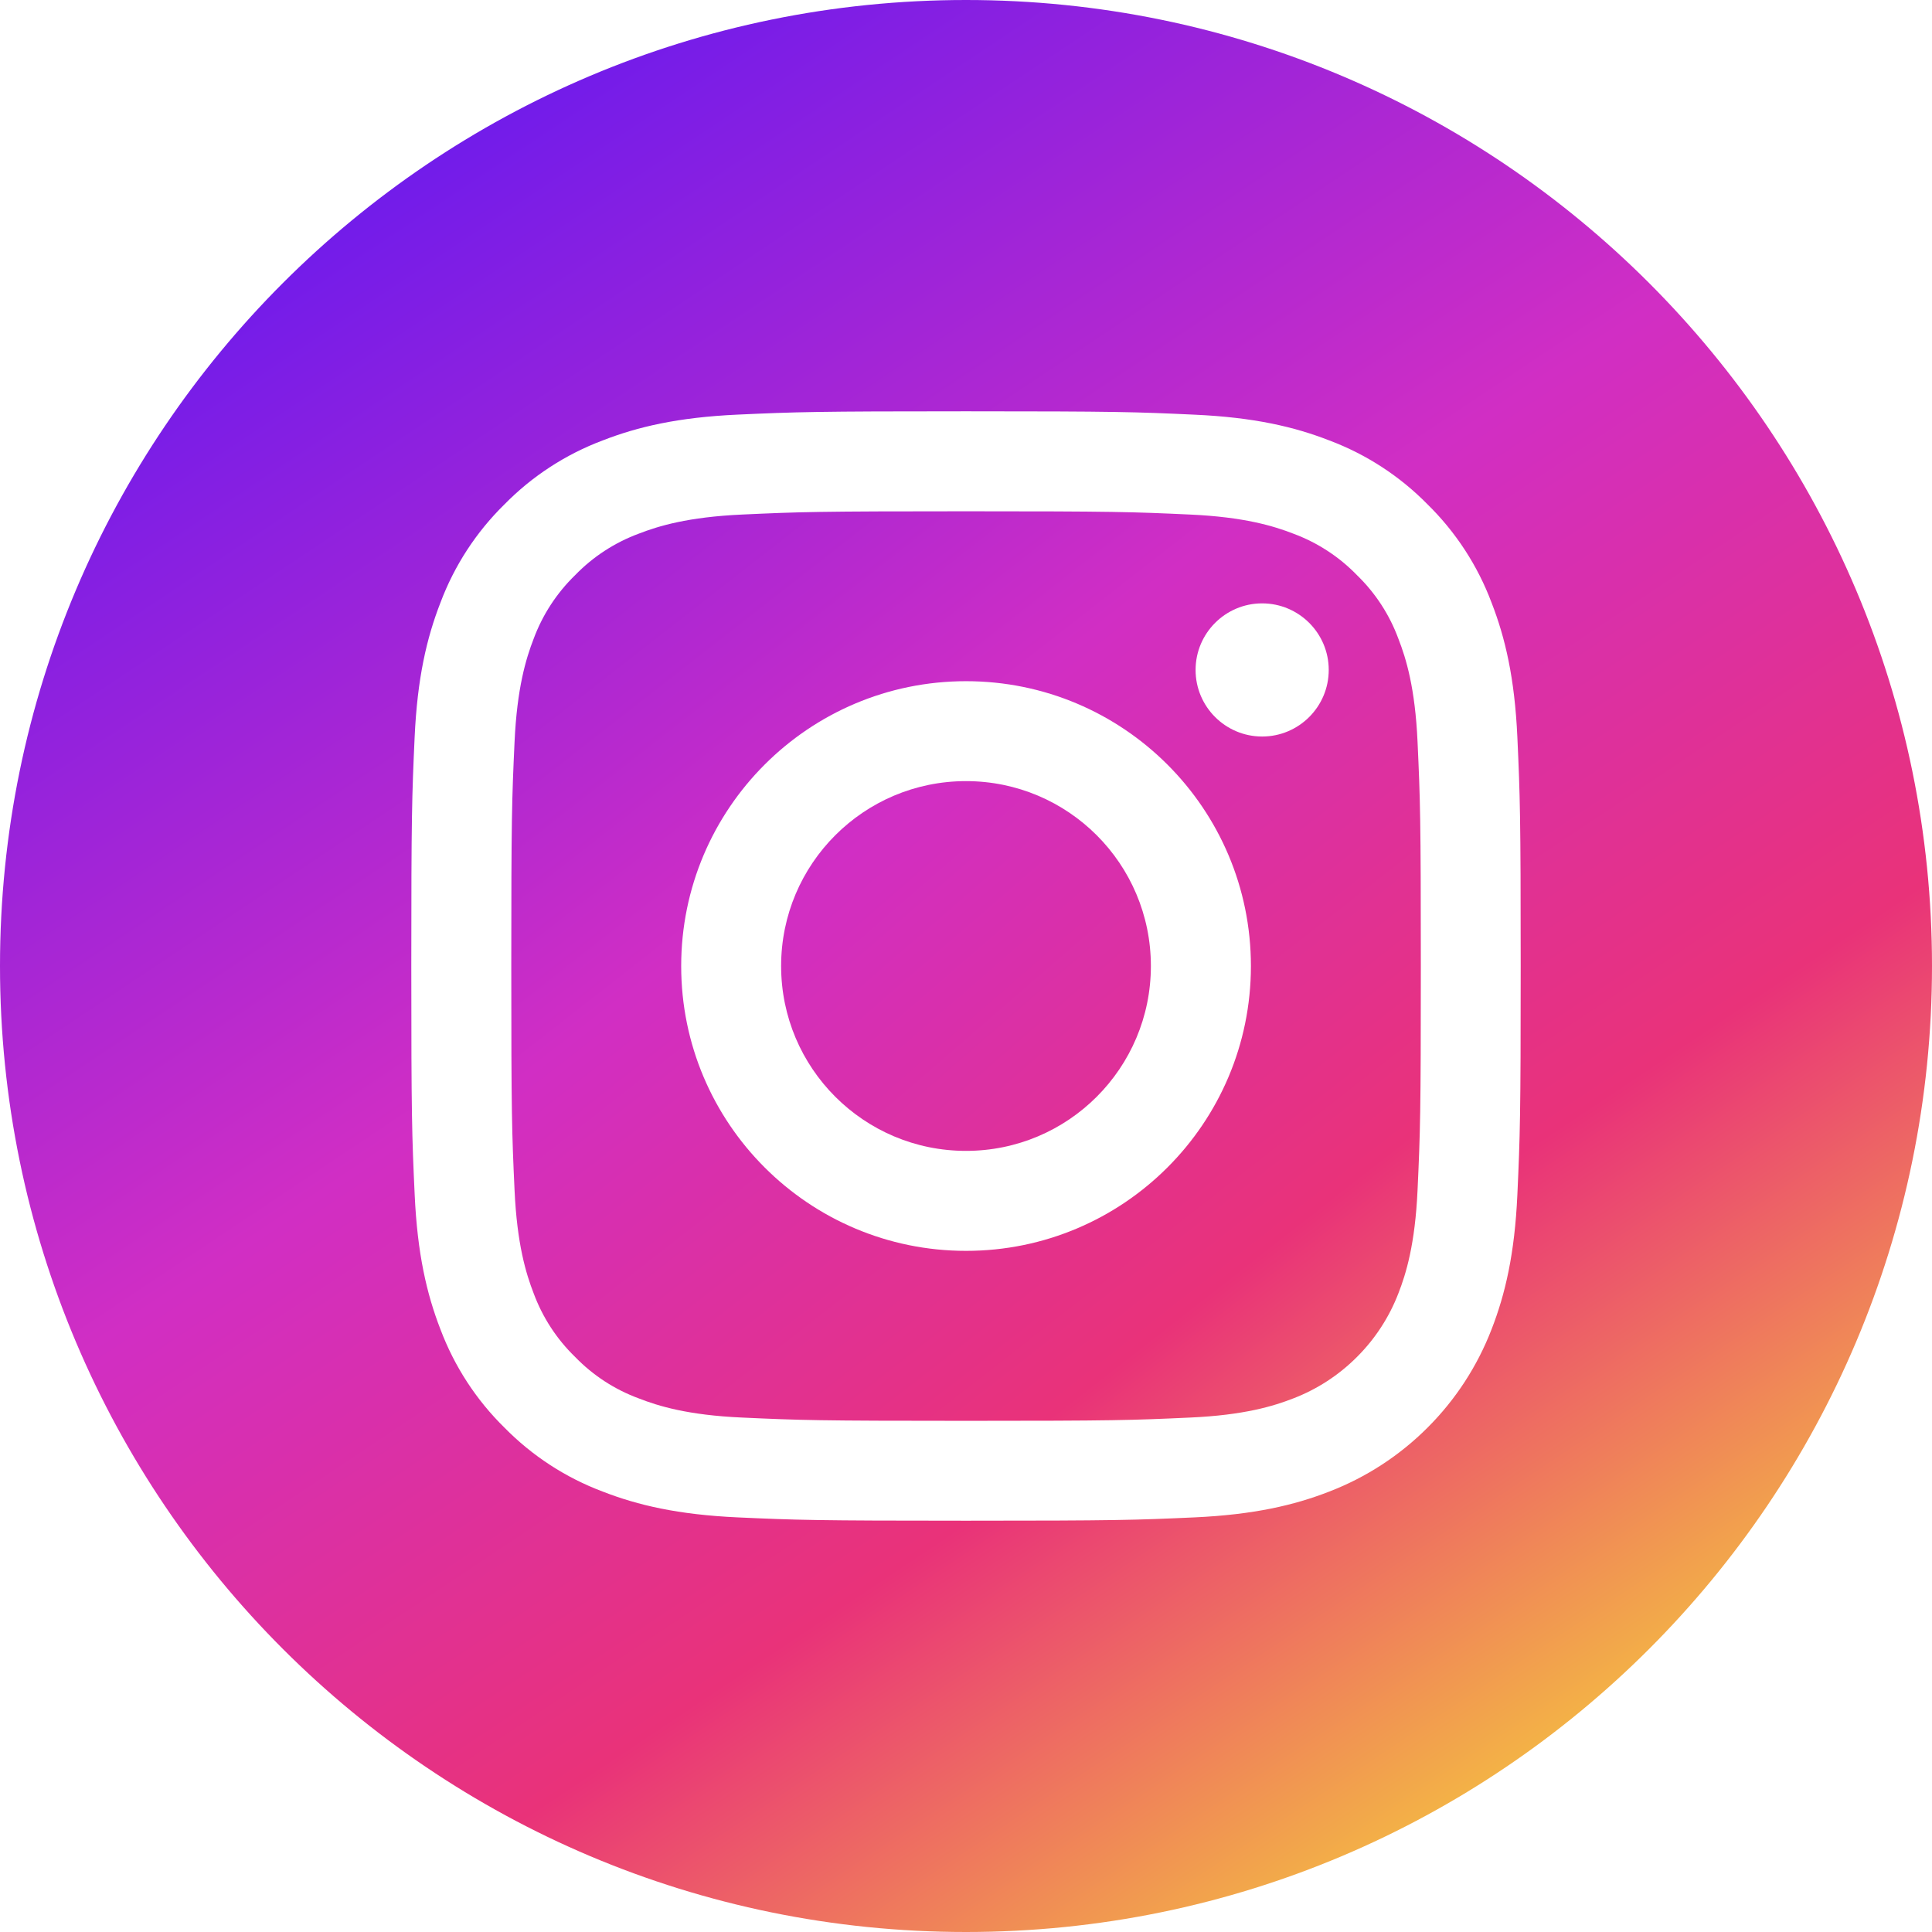
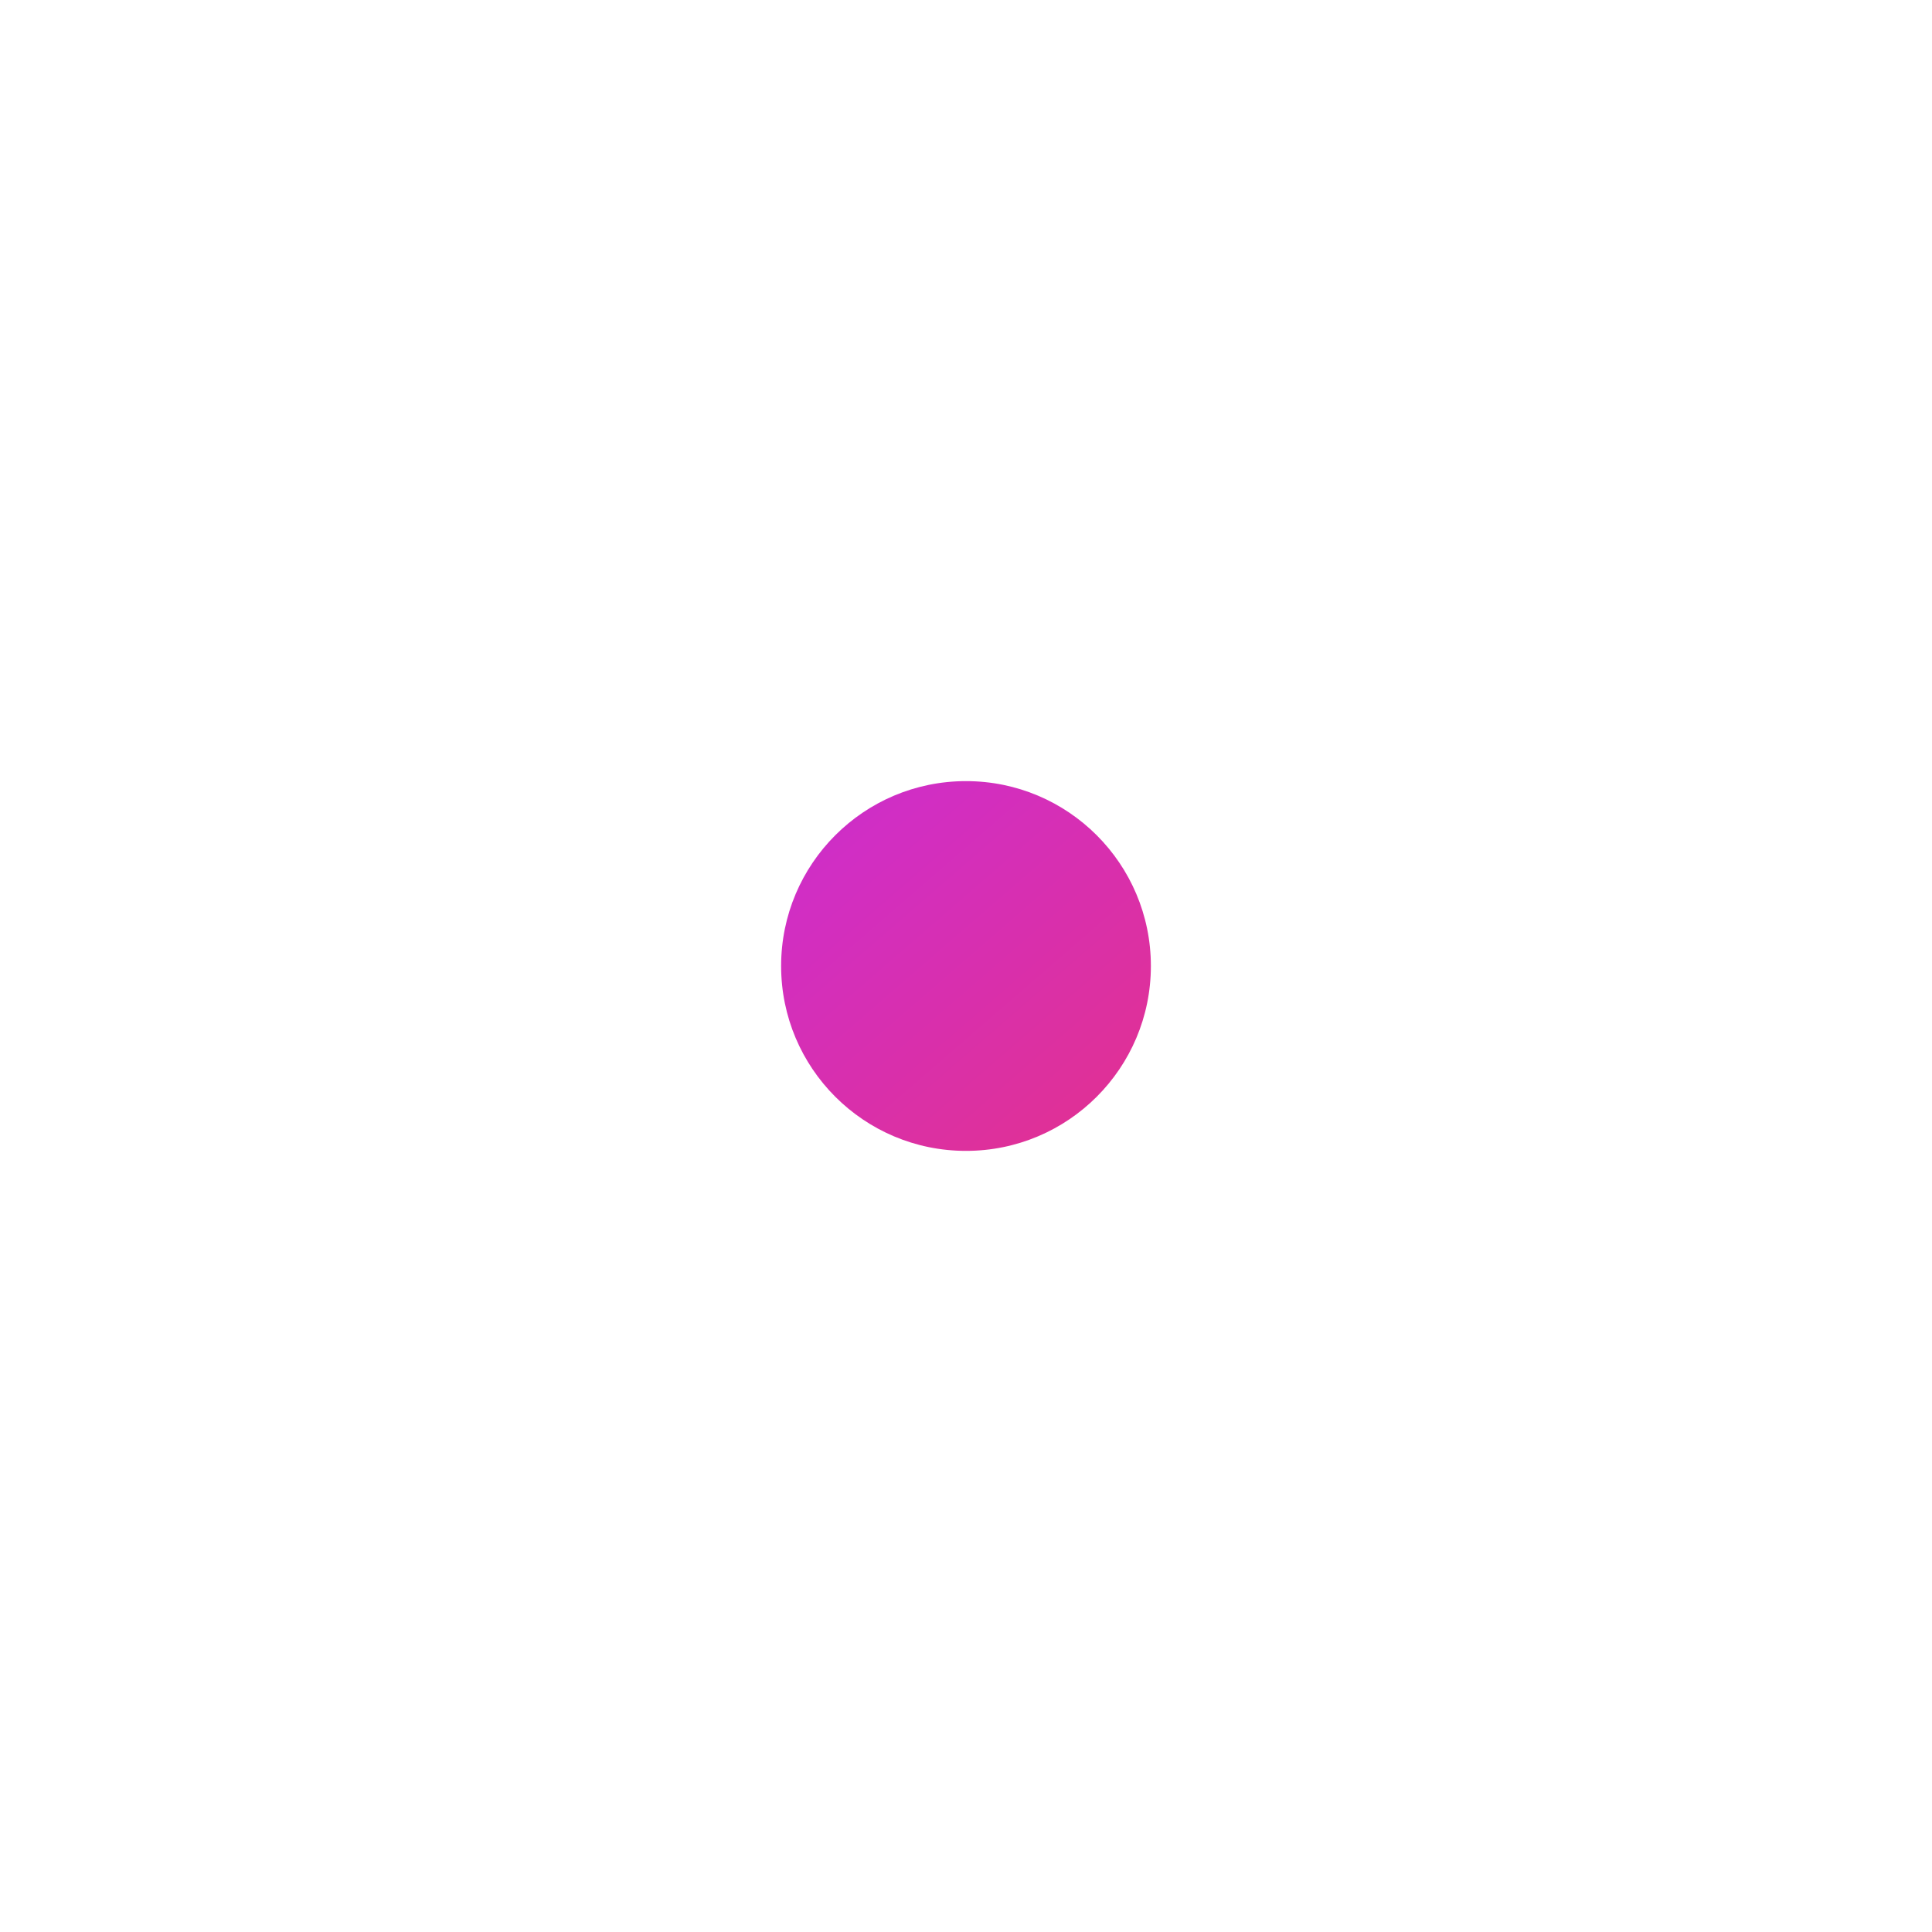
<svg xmlns="http://www.w3.org/2000/svg" width="36" height="36" viewBox="0 0 36 36" fill="none">
  <path d="M21.445 18C21.445 19.903 19.903 21.445 18 21.445C16.097 21.445 14.555 19.903 14.555 18C14.555 16.097 16.097 14.555 18 14.555C19.903 14.555 21.445 16.097 21.445 18Z" fill="url(#paint0_linear_665_2930)" />
-   <path d="M26.058 11.905C25.893 11.456 25.629 11.05 25.285 10.717C24.952 10.373 24.546 10.109 24.097 9.943C23.733 9.802 23.186 9.634 22.178 9.588C21.088 9.538 20.761 9.527 18.001 9.527C15.241 9.527 14.914 9.538 13.824 9.588C12.817 9.634 12.269 9.802 11.905 9.943C11.456 10.109 11.05 10.373 10.717 10.717C10.374 11.05 10.109 11.456 9.943 11.905C9.802 12.269 9.634 12.817 9.588 13.824C9.538 14.914 9.527 15.241 9.527 18.001C9.527 20.761 9.538 21.088 9.588 22.178C9.634 23.186 9.802 23.733 9.943 24.097C10.109 24.546 10.373 24.952 10.717 25.285C11.05 25.629 11.456 25.893 11.905 26.058C12.269 26.2 12.817 26.369 13.824 26.414C14.914 26.464 15.241 26.475 18.001 26.475C20.761 26.475 21.088 26.464 22.177 26.414C23.185 26.369 23.733 26.2 24.097 26.058C24.543 25.887 24.948 25.623 25.285 25.285C25.623 24.948 25.887 24.543 26.058 24.097C26.2 23.733 26.368 23.186 26.414 22.178C26.464 21.088 26.475 20.761 26.475 18.001C26.475 15.241 26.464 14.914 26.414 13.824C26.369 12.817 26.2 12.269 26.058 11.905ZM18.001 23.308C15.07 23.308 12.693 20.932 12.693 18.001C12.693 15.069 15.07 12.693 18.001 12.693C20.932 12.693 23.309 15.069 23.309 18.001C23.309 20.932 20.932 23.308 18.001 23.308ZM23.518 13.724C22.834 13.724 22.278 13.168 22.278 12.484C22.278 11.799 22.834 11.243 23.518 11.243C24.203 11.243 24.759 11.799 24.759 12.483C24.759 13.168 24.203 13.724 23.518 13.724Z" fill="url(#paint1_linear_665_2930)" />
-   <path d="M18 0C8.06 0 0 8.06 0 18C0 27.94 8.06 36 18 36C27.94 36 36 27.94 36 18C36 8.06 27.94 0 18 0ZM28.274 22.261C28.224 23.362 28.049 24.113 27.793 24.77C27.528 25.457 27.122 26.081 26.601 26.601C26.081 27.122 25.457 27.528 24.77 27.793C24.113 28.049 23.362 28.223 22.262 28.274C21.159 28.324 20.807 28.336 18 28.336C15.193 28.336 14.841 28.324 13.739 28.274C12.639 28.223 11.887 28.049 11.23 27.793C10.54 27.534 9.915 27.127 9.399 26.601C8.873 26.085 8.467 25.46 8.207 24.77C7.952 24.113 7.777 23.362 7.727 22.262C7.676 21.159 7.664 20.807 7.664 18C7.664 15.193 7.676 14.841 7.726 13.739C7.776 12.638 7.951 11.887 8.207 11.23C8.466 10.54 8.873 9.915 9.399 9.399C9.915 8.873 10.54 8.466 11.23 8.207C11.887 7.951 12.638 7.777 13.739 7.726C14.841 7.676 15.193 7.664 18 7.664C20.807 7.664 21.159 7.676 22.261 7.727C23.362 7.777 24.113 7.951 24.77 8.207C25.46 8.466 26.085 8.873 26.601 9.399C27.127 9.915 27.534 10.54 27.793 11.23C28.049 11.887 28.224 12.638 28.274 13.739C28.324 14.841 28.336 15.193 28.336 18C28.336 20.807 28.324 21.159 28.274 22.261Z" fill="url(#paint2_linear_665_2930)" />
  <defs>
    <linearGradient id="paint0_linear_665_2930" x1="5.4" y1="6.3" x2="28.8" y2="33.3" gradientUnits="userSpaceOnUse">
      <stop stop-color="#6F1BEB" />
      <stop offset="0.394" stop-color="#D12EC4" />
      <stop offset="0.696" stop-color="#E93279" />
      <stop offset="0.958" stop-color="#F4BD42" />
    </linearGradient>
    <linearGradient id="paint1_linear_665_2930" x1="6.3" y1="4.5" x2="28.8" y2="33.3" gradientUnits="userSpaceOnUse">
      <stop stop-color="#6F1BEB" />
      <stop offset="0.394" stop-color="#D12EC4" />
      <stop offset="0.696" stop-color="#E93279" />
      <stop offset="0.958" stop-color="#F4BD42" />
    </linearGradient>
    <linearGradient id="paint2_linear_665_2930" x1="6.3" y1="3.6" x2="27.9" y2="36" gradientUnits="userSpaceOnUse">
      <stop stop-color="#6F1BEB" />
      <stop offset="0.394" stop-color="#D12EC4" />
      <stop offset="0.696" stop-color="#E93279" />
      <stop offset="0.958" stop-color="#F4BD42" />
    </linearGradient>
  </defs>
</svg>